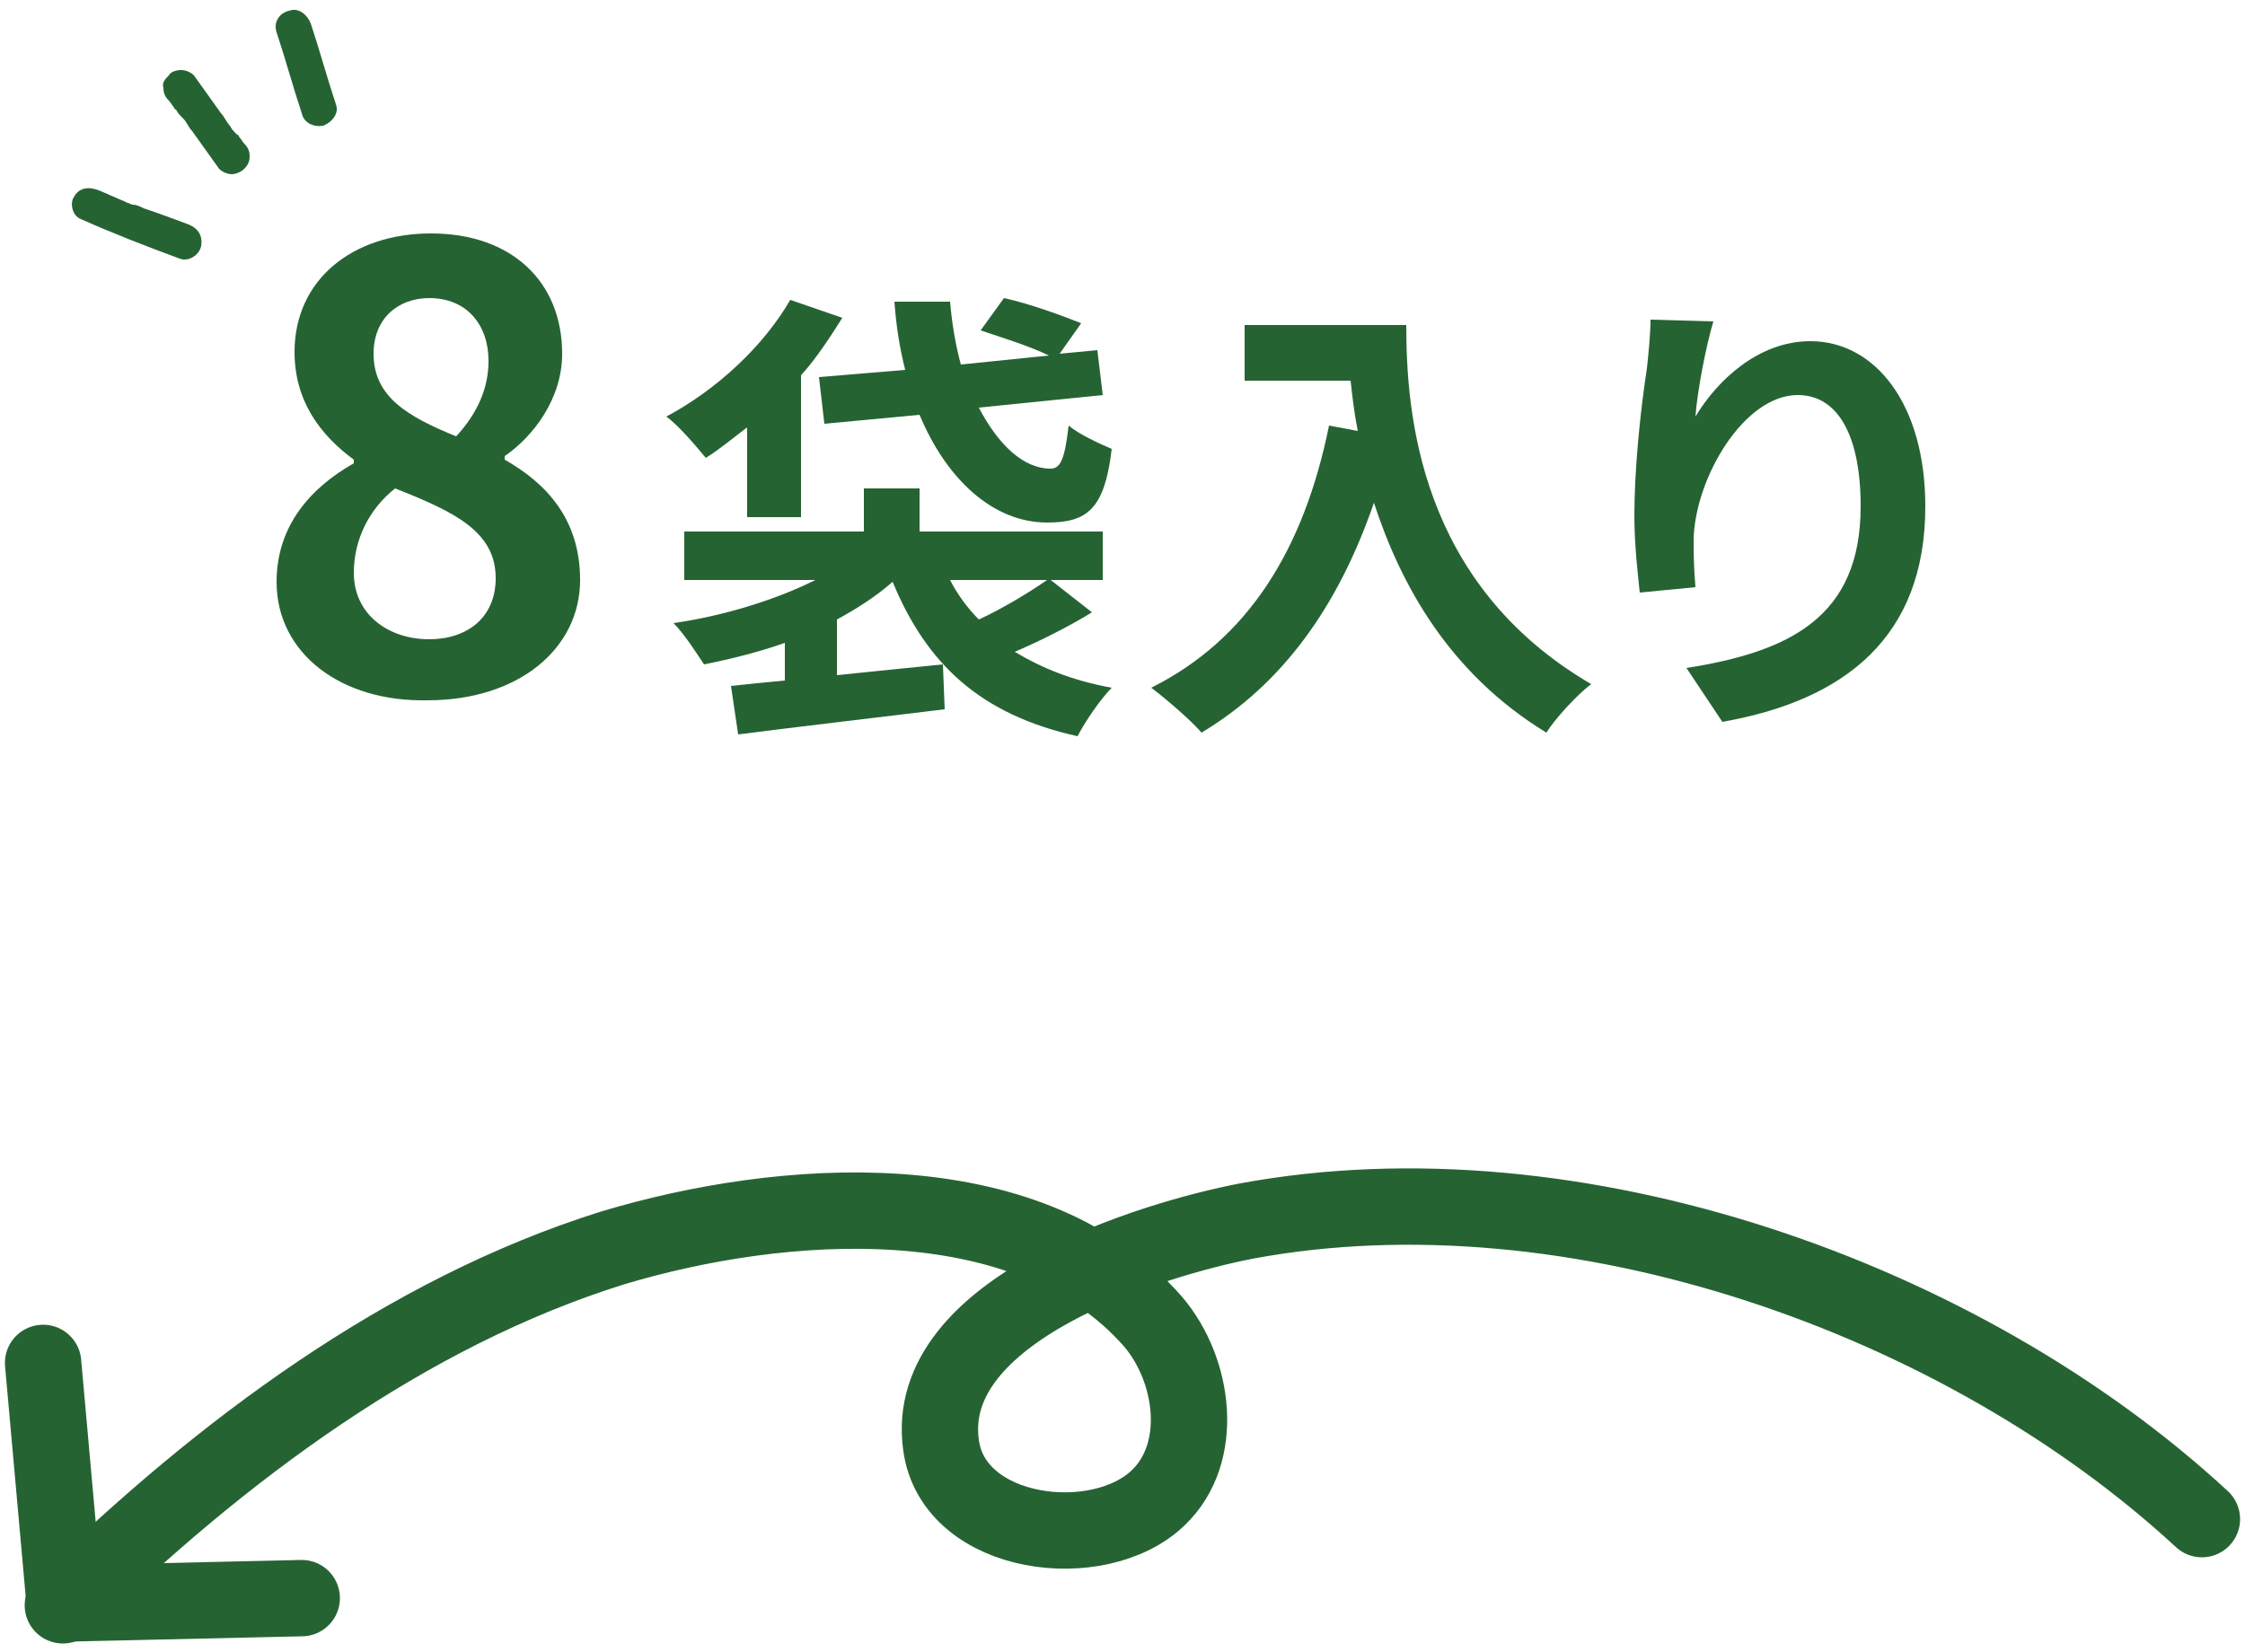
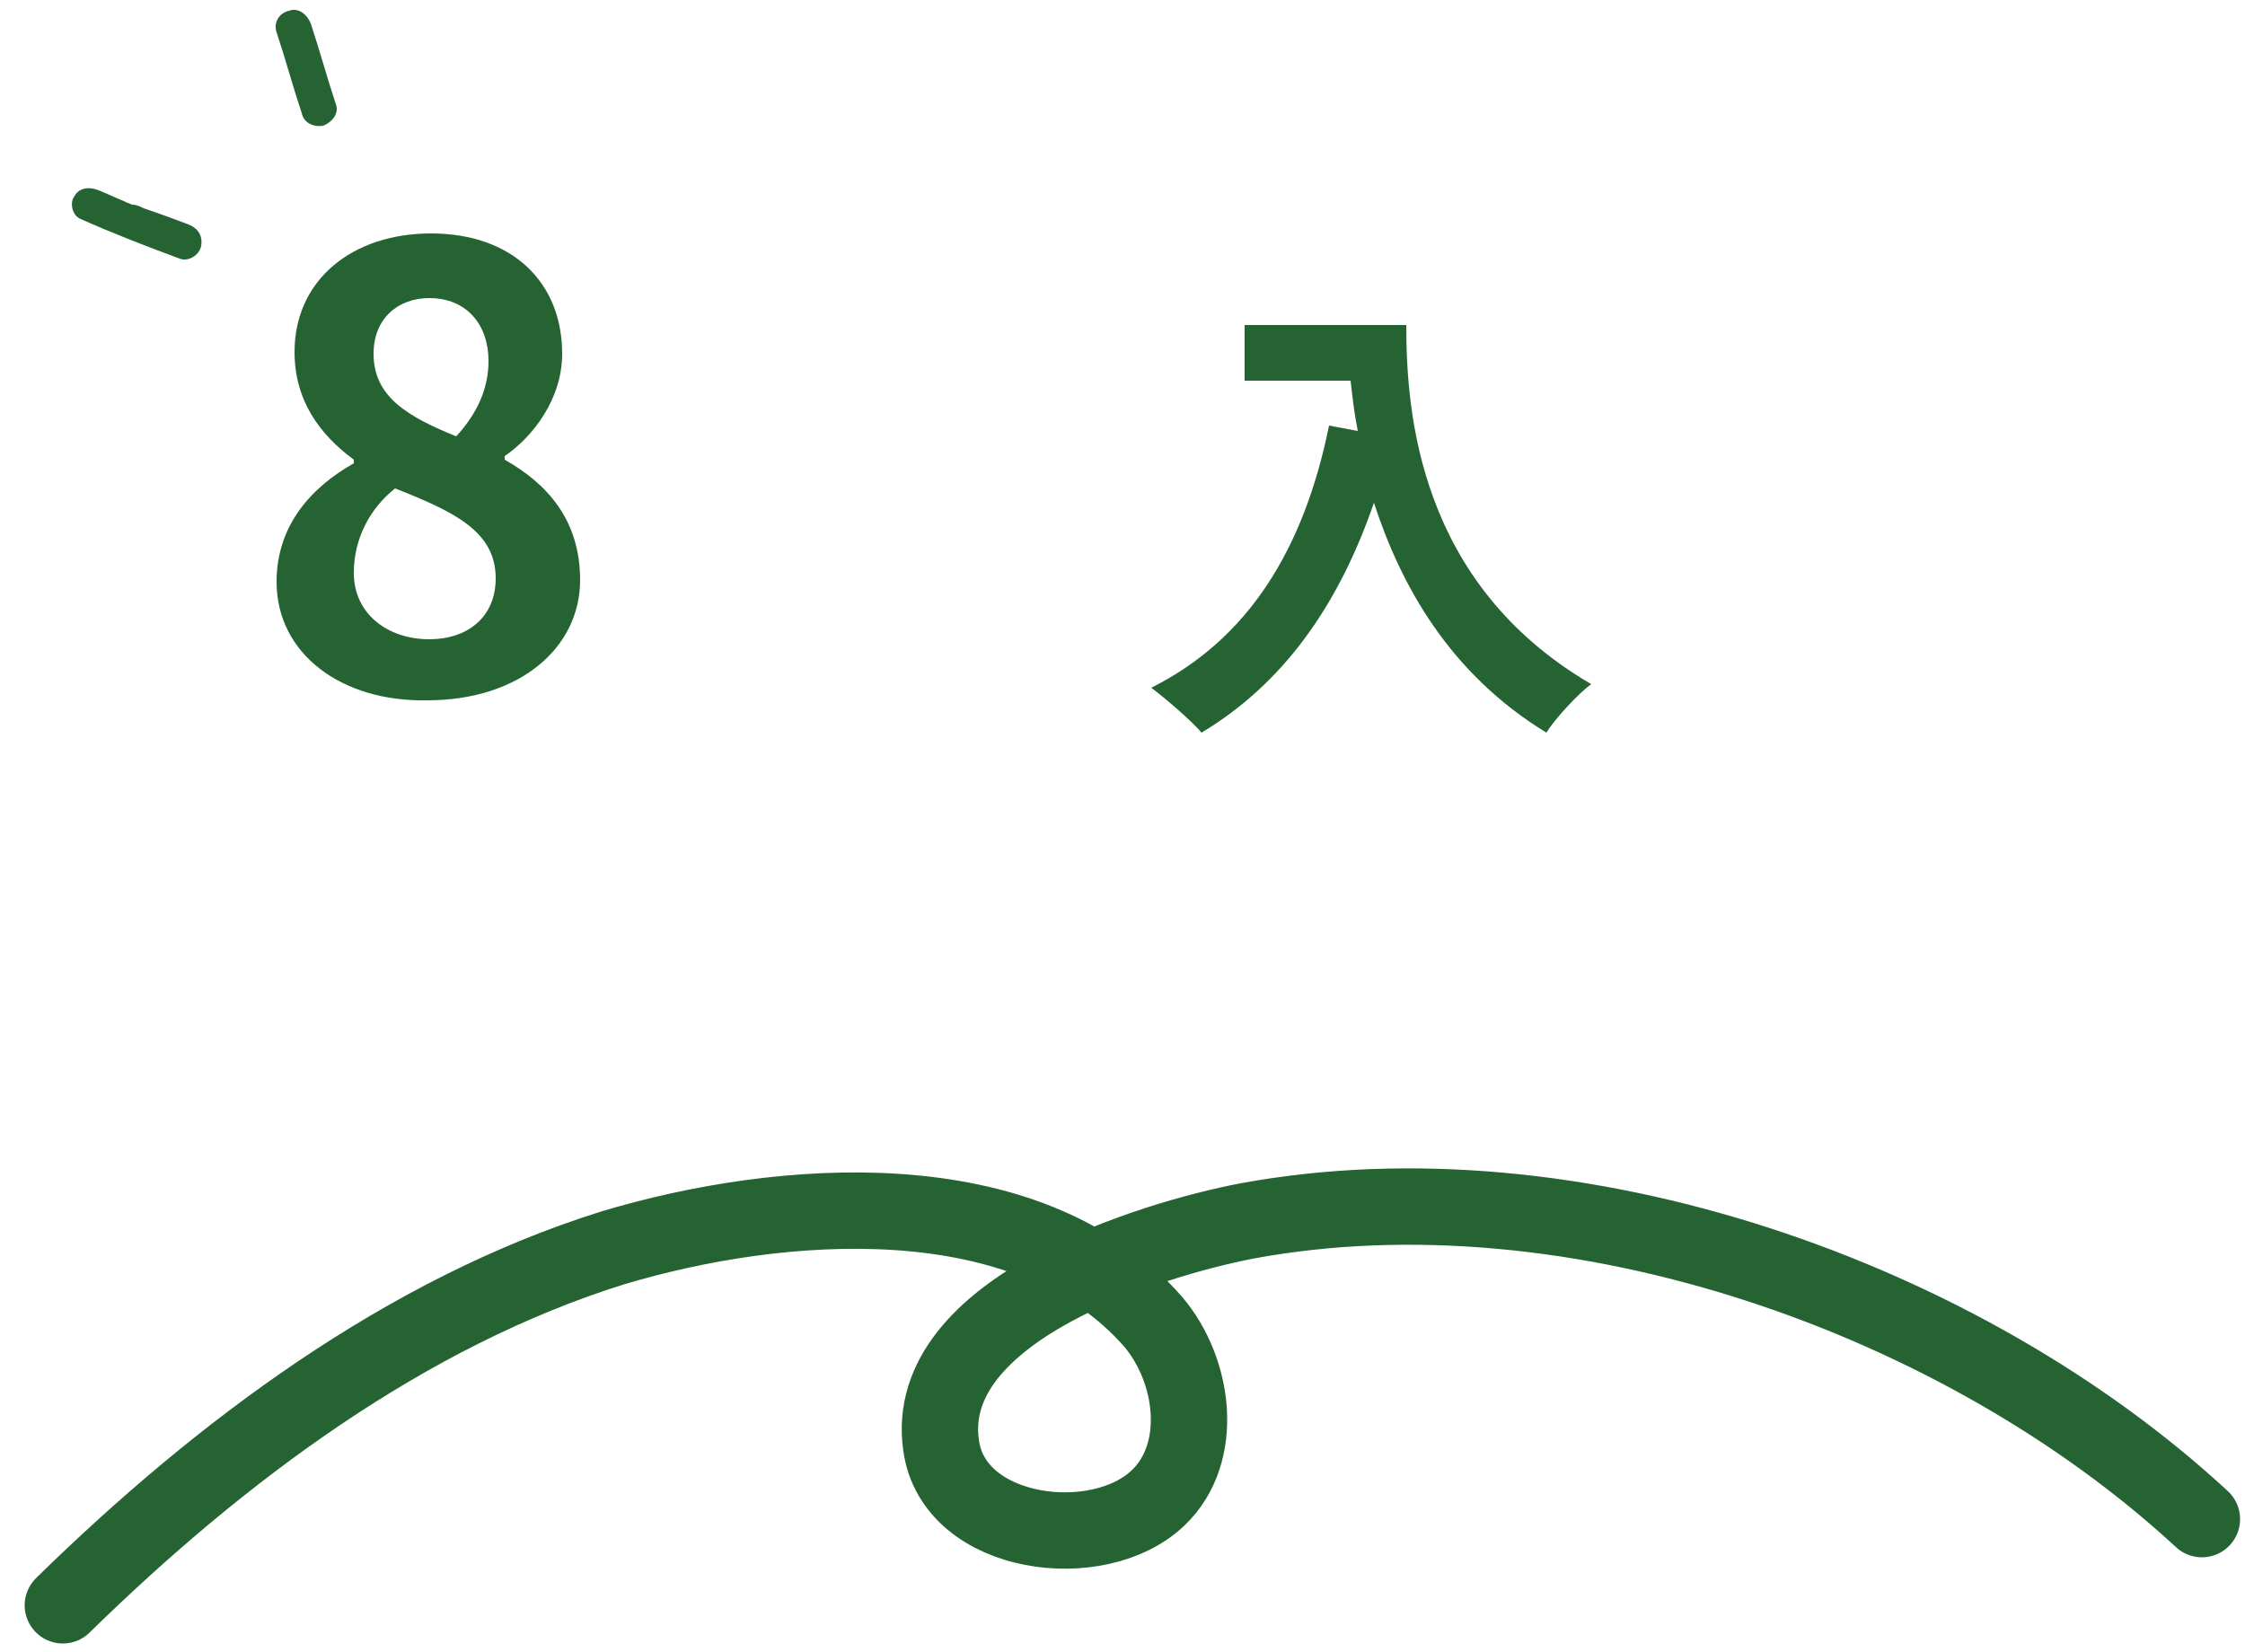
<svg xmlns="http://www.w3.org/2000/svg" version="1.1" id="レイヤー_1" x="0px" y="0px" width="125px" height="92px" viewBox="0 0 125 92" style="enable-background:new 0 0 125 92;" xml:space="preserve">
  <style type="text/css">
	.st0{fill:#266333;}
	.st1{fill:none;stroke:#266333;stroke-width:4.252;stroke-linecap:round;stroke-linejoin:round;stroke-miterlimit:10;}
</style>
  <g>
    <g>
      <g>
        <path class="st0" d="M15.4,32.4c0-3.2,2-5.3,4.3-6.6v-0.2c-1.9-1.4-3.3-3.3-3.3-6c0-4,3.2-6.6,7.6-6.6c4.5,0,7.3,2.7,7.3,6.7     c0,2.5-1.6,4.6-3.2,5.7v0.2c2.3,1.3,4.2,3.3,4.2,6.7c0,3.8-3.4,6.7-8.5,6.7C19,39.1,15.4,36.4,15.4,32.4z M27.6,32.2     c0-2.6-2.3-3.7-5.6-5c-1.4,1.1-2.3,2.8-2.3,4.7c0,2.3,1.9,3.7,4.2,3.7C26,35.6,27.6,34.4,27.6,32.2z M27.2,20.1     c0-2-1.2-3.5-3.3-3.5c-1.7,0-3.1,1.1-3.1,3.1c0,2.4,1.9,3.5,4.6,4.6C26.6,23,27.2,21.6,27.2,20.1z" />
-         <path class="st0" d="M41.6,23.8c-0.8,0.6-1.5,1.2-2.3,1.7c-0.5-0.6-1.5-1.8-2.2-2.3c2.8-1.5,5.4-3.9,6.9-6.5l2.9,1     c-0.7,1.1-1.4,2.2-2.3,3.2v7.9h-3V23.8z M60.8,34.1c-1.3,0.8-2.9,1.6-4.3,2.2c1.5,0.9,3.2,1.6,5.4,2c-0.6,0.6-1.5,1.9-1.9,2.7     c-5.4-1.2-8.4-4-10.3-8.6c-0.9,0.8-2,1.5-3.1,2.1v3.1c1.9-0.2,3.9-0.4,5.9-0.6l0.1,2.5c-4.1,0.5-8.4,1-11.5,1.4l-0.4-2.7     c0.9-0.1,1.9-0.2,3-0.3v-2.1c-1.4,0.5-3,0.9-4.5,1.2c-0.4-0.6-1.1-1.7-1.7-2.3c2.8-0.4,5.7-1.3,7.9-2.4h-7.3v-2.7h10v-2.4h3.1     v2.4h10.2v2.7h-2.9L60.8,34.1z M50.4,20.6c-0.3-1.2-0.5-2.4-0.6-3.8h3.1c0.1,1.2,0.3,2.4,0.6,3.5l4.9-0.5c-1-0.5-2.6-1-3.8-1.4     l1.3-1.8c1.4,0.3,3.3,1,4.3,1.4l-1.2,1.7l2.1-0.2l0.3,2.5l-6.9,0.7c1.1,2.1,2.5,3.4,4,3.4c0.6,0,0.8-0.7,1-2.4     c0.6,0.5,1.7,1,2.4,1.3c-0.4,3.4-1.4,4.1-3.6,4.1c-3,0-5.6-2.4-7.1-6l-5.3,0.5L45.6,21L50.4,20.6z M52.9,32.3     c0.4,0.8,1,1.6,1.6,2.2c1.3-0.6,2.8-1.5,3.8-2.2H52.9z" />
        <path class="st0" d="M78.3,18.1c0,4.9,0.7,14.4,10.3,20c-0.7,0.5-2,1.9-2.5,2.7c-5.4-3.3-8.1-8.2-9.6-12.8     c-2,5.8-5.1,10.1-9.6,12.8c-0.6-0.7-2-1.9-2.8-2.5c5.4-2.7,8.5-7.7,9.9-14.6l1.6,0.3c-0.2-1-0.3-1.9-0.4-2.8h-5.9v-3.1H78.3z" />
-         <path class="st0" d="M95.4,17.9c-0.4,1.3-0.9,3.9-1,5.3c1.2-2,3.5-4.2,6.4-4.2c3.6,0,6.4,3.5,6.4,9.2c0,7.3-4.5,10.8-11.3,12     l-2-3c5.7-0.9,9.7-2.8,9.7-9c0-4-1.3-6.2-3.5-6.2c-3,0-5.7,4.6-5.8,8c0,0.7,0,1.5,0.1,2.7L91.3,33c-0.1-1-0.3-2.6-0.3-4.3     c0-2.4,0.3-5.6,0.7-8.2c0.1-0.9,0.2-2,0.2-2.7L95.4,17.9z" />
      </g>
    </g>
    <g>
      <path class="st1" d="M122.6,84.6c-13.3-12.3-34.9-20-53.2-16.6c-5.2,1-18.1,4.9-17,12.5c0.7,5.1,8.8,6.1,12.1,2.9    c2.6-2.5,2-7.1-0.3-9.8c-7-8-20.8-6.9-30.1-4.1C22.6,73.1,12.3,80.8,3.6,89.3c0,0-0.1,0.1-0.1,0.1" />
-       <polyline class="st1" points="16.8,89 3.6,89.3 2.4,75.9   " />
    </g>
    <g>
      <g>
        <g>
          <path class="st0" d="M15.4,1.8c0.5,1.5,0.9,3,1.4,4.5C16.9,6.8,17.4,7.1,18,7c0.5-0.2,0.9-0.7,0.7-1.2c-0.5-1.5-0.9-3-1.4-4.5      c-0.2-0.5-0.7-0.9-1.2-0.7C15.6,0.7,15.2,1.2,15.4,1.8L15.4,1.8z" />
        </g>
      </g>
      <g>
        <g>
-           <path class="st0" d="M9.4,5.6C9.5,5.7,9.6,5.9,9.7,6c0,0.1,0.2,0.2,0,0c0,0,0.1,0.1,0.1,0.1c0.1,0.2,0.2,0.3,0.4,0.5      c0.2,0.2,0.3,0.5,0.5,0.7c0.5,0.7,1,1.4,1.5,2.1c0.2,0.2,0.5,0.3,0.7,0.3c0.2,0,0.5-0.1,0.7-0.3c0.2-0.2,0.3-0.4,0.3-0.7      c0-0.3-0.1-0.5-0.3-0.7c-0.1-0.1-0.2-0.3-0.3-0.4c0-0.1-0.2-0.2,0,0c0,0-0.1-0.1-0.1-0.1C13,7.3,12.9,7.2,12.8,7      c-0.2-0.2-0.3-0.5-0.5-0.7c-0.5-0.7-1-1.4-1.5-2.1c-0.2-0.2-0.5-0.3-0.7-0.3C9.8,3.9,9.5,4,9.4,4.2C9.2,4.4,9,4.6,9.1,4.9      C9.1,5.2,9.2,5.4,9.4,5.6L9.4,5.6z" />
-         </g>
+           </g>
      </g>
      <g>
        <g>
          <path class="st0" d="M4.5,12.2c1.8,0.8,3.6,1.5,5.5,2.2c0.5,0.2,1.1-0.2,1.2-0.7c0.1-0.6-0.2-1-0.7-1.2      c-0.8-0.3-1.6-0.6-2.5-0.9c-0.2-0.1-0.4-0.2-0.6-0.2c-0.1,0-0.2-0.1-0.3-0.1c0,0-0.4-0.2-0.2-0.1c-0.5-0.2-0.9-0.4-1.4-0.6      c-0.5-0.2-1.1-0.2-1.4,0.4C3.9,11.3,4,12,4.5,12.2L4.5,12.2z" />
        </g>
      </g>
    </g>
  </g>
</svg>